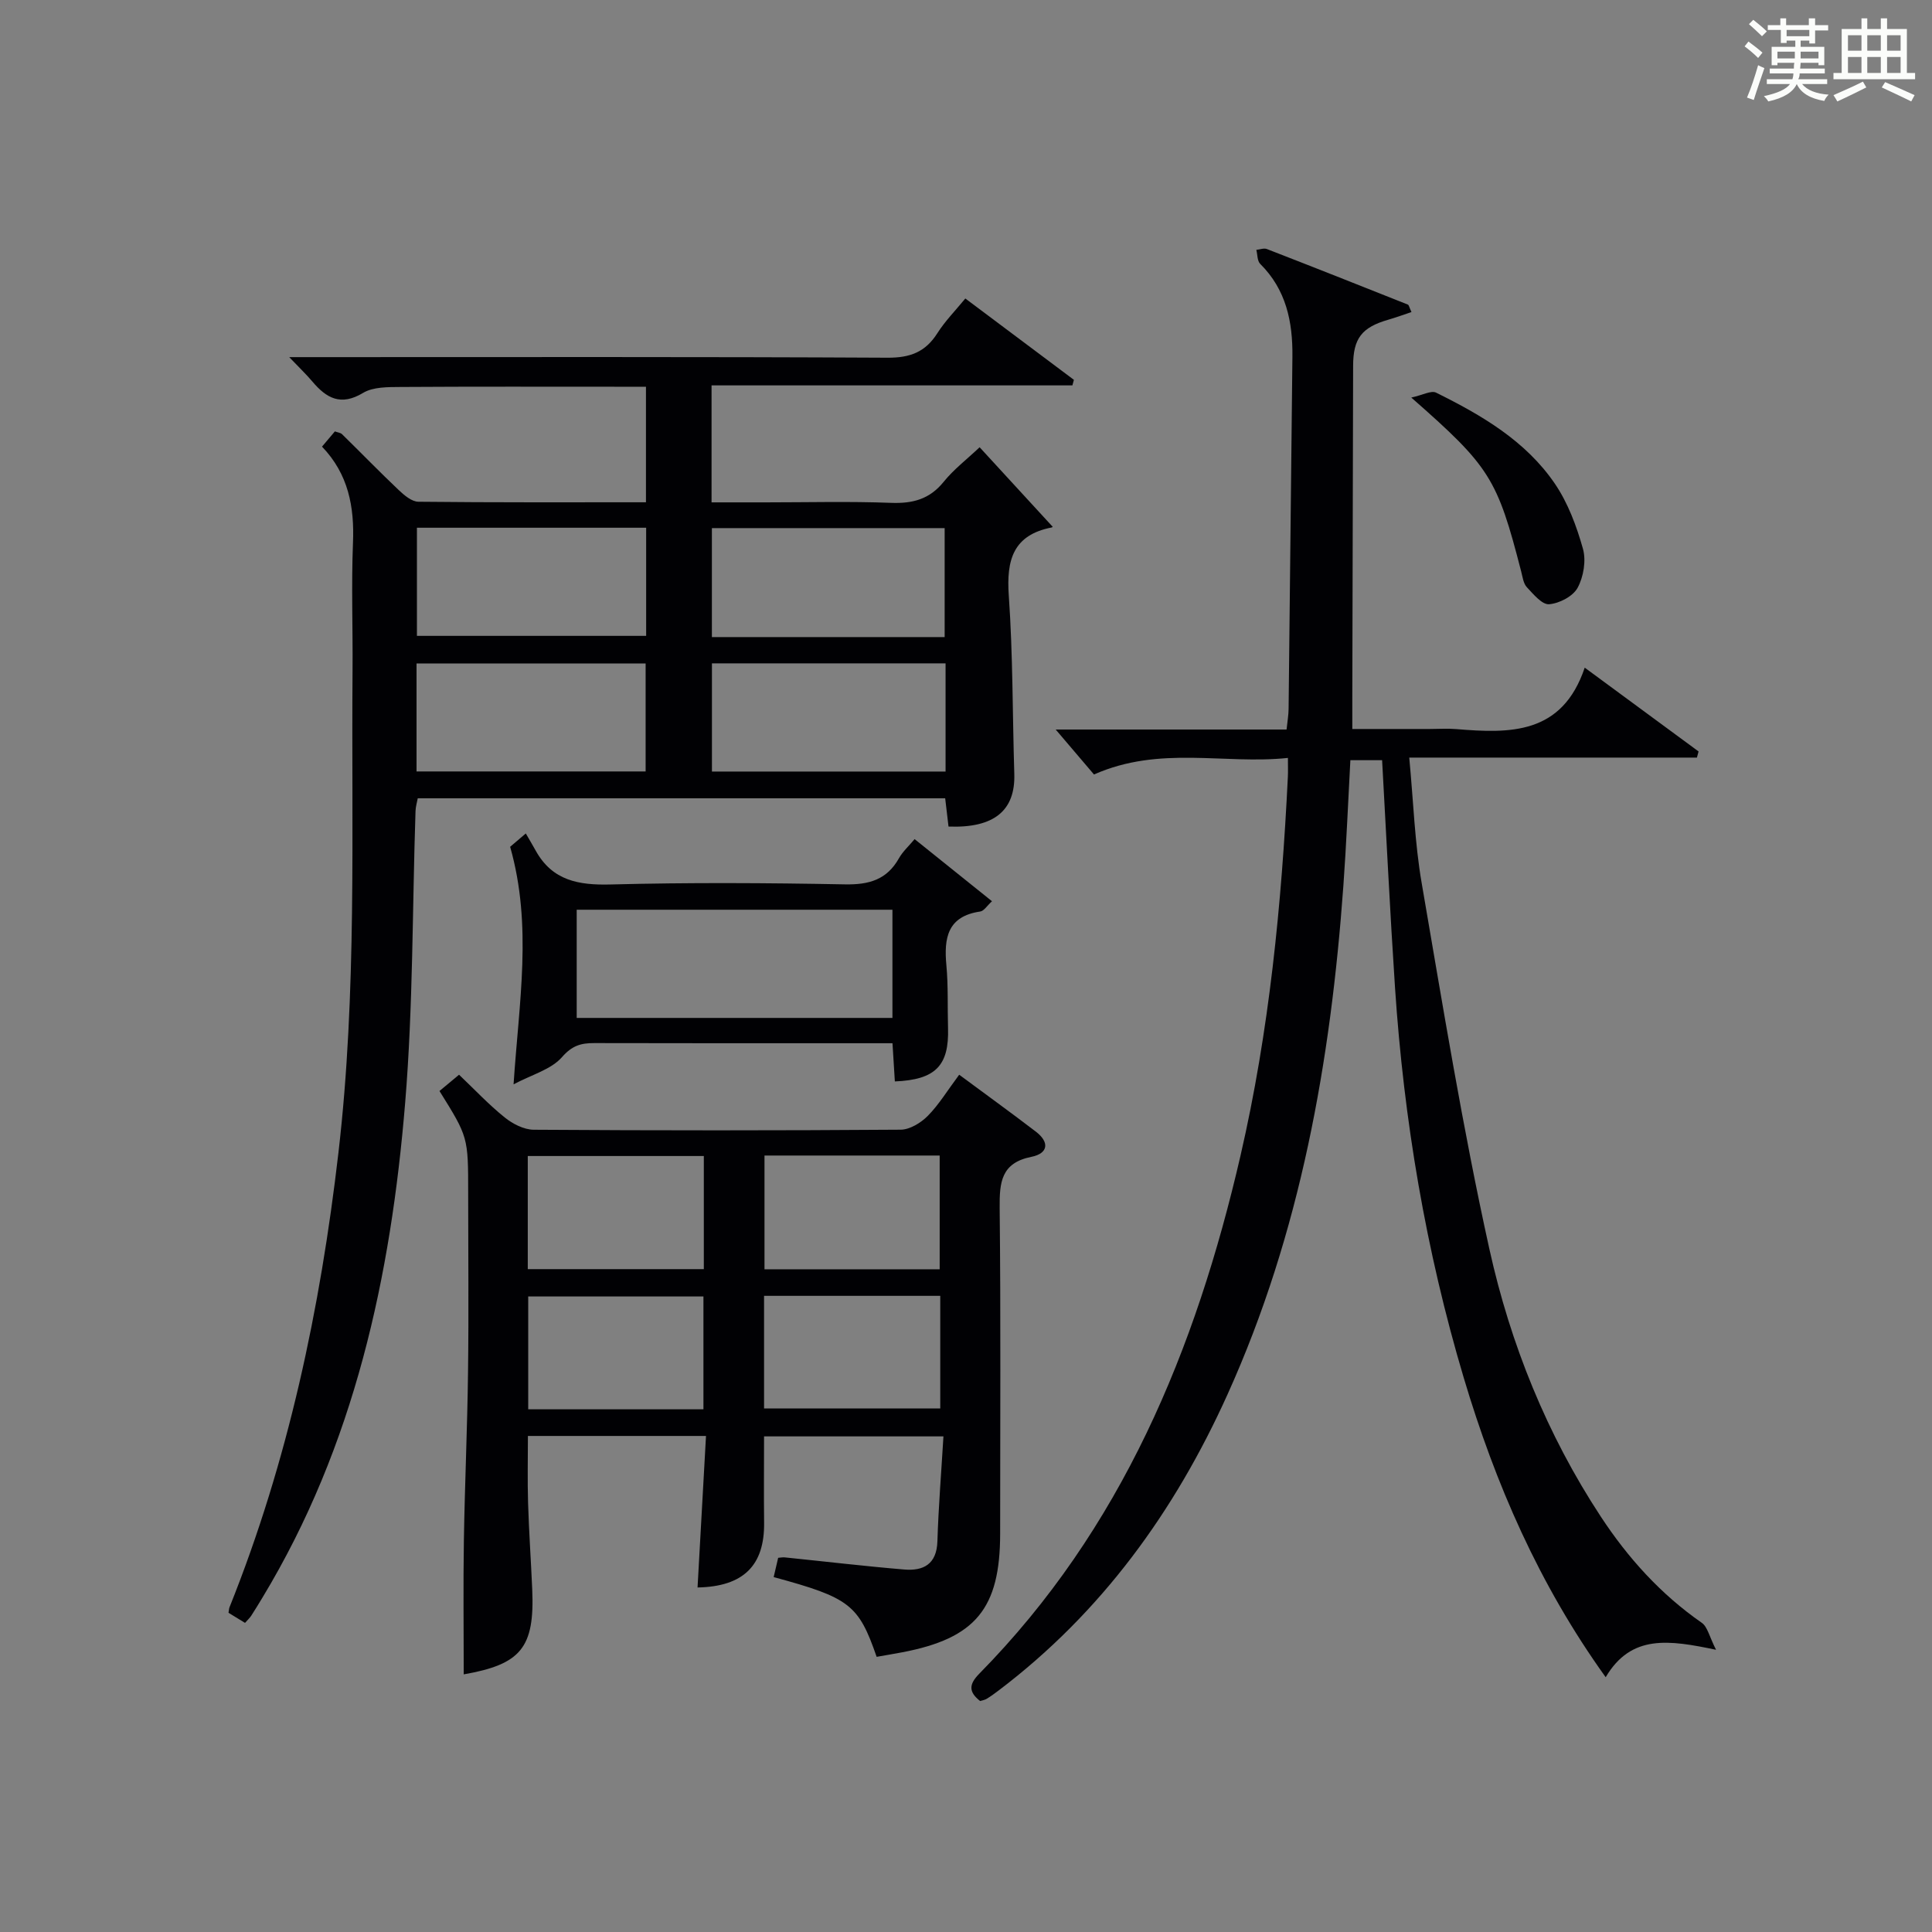
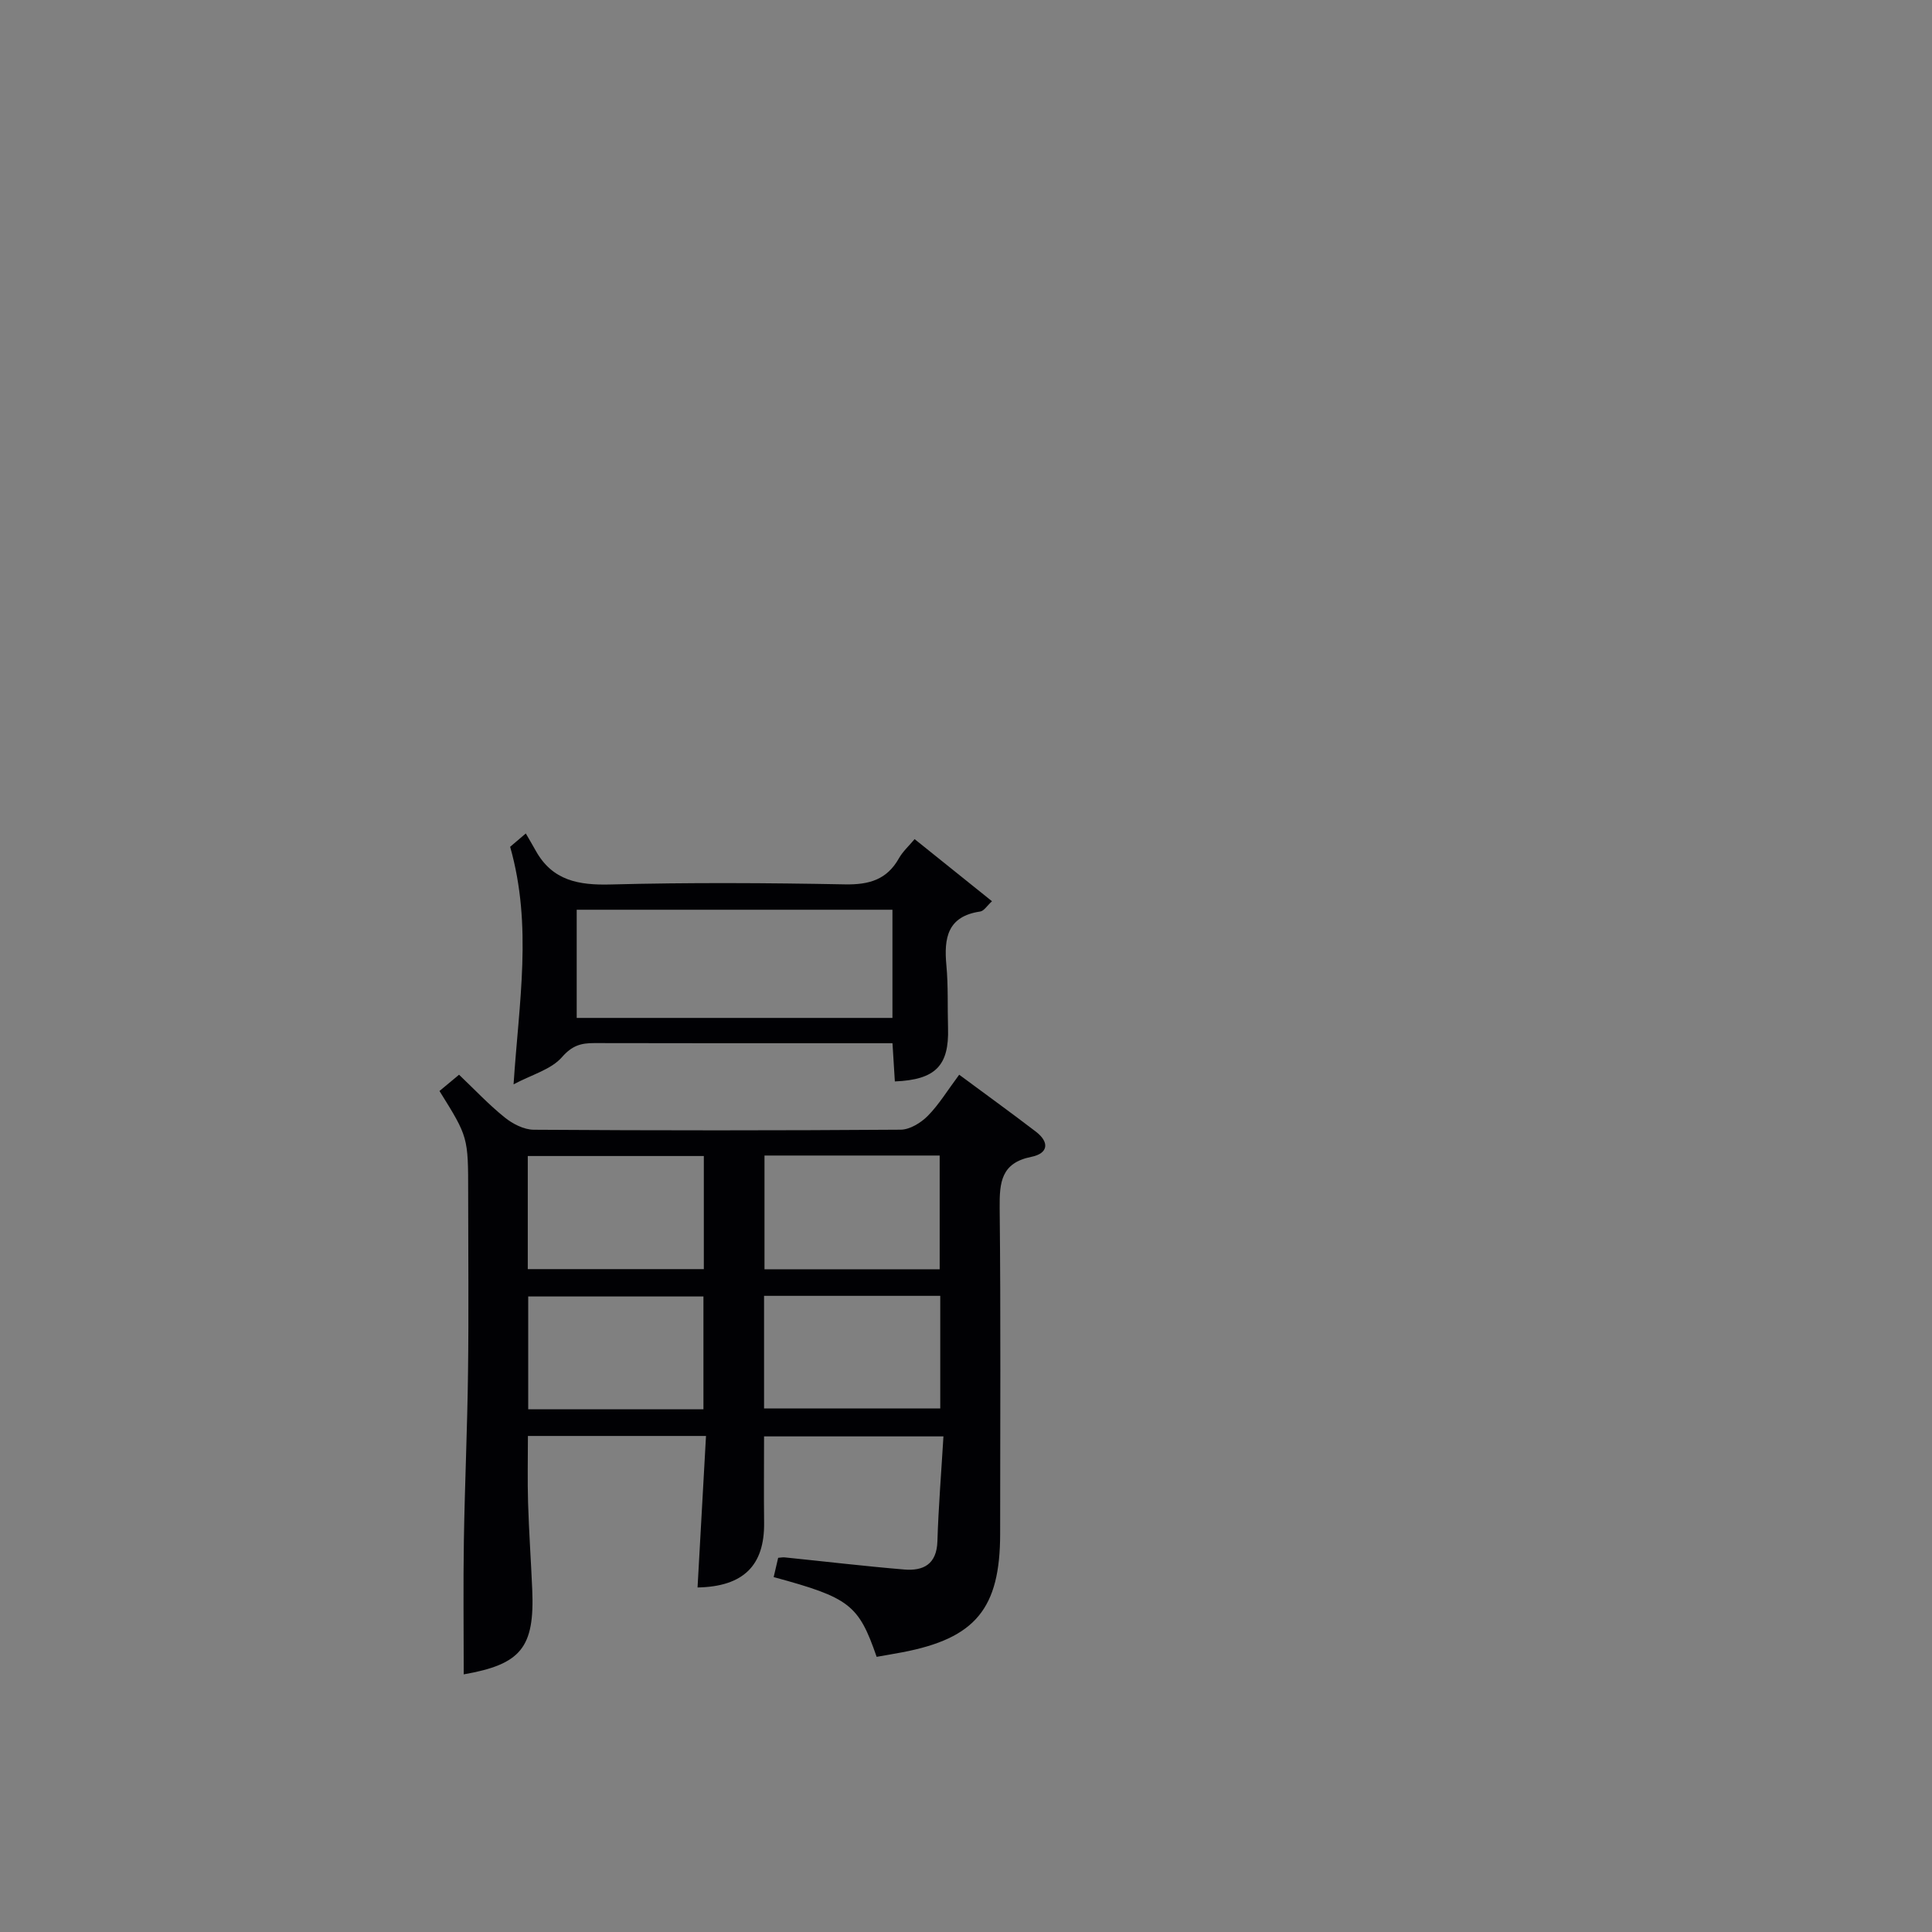
<svg xmlns="http://www.w3.org/2000/svg" version="1.1" id="漢_ZDIC_典" x="0px" y="0px" viewBox="0 0 400 400" style="enable-background:new 0 0 400 400;" xml:space="preserve">
  <rect x="0" y="0" width="400" height="400" fill="#808080" stroke="none" />
  <style type="text/css">
	.st1{fill:#010104;}
	.st0{fill:#fbfcfa;}
</style>
  <g>
-     <path class="st0" d="M361.2,9.6l0.8-1c0.9,0.7,1.9,1.4,2.9,2.3L364,12C363,11,362,10.2,361.2,9.6z M361.7,20.2   c0.9-2.1,1.6-4.3,2.3-6.7c0.4,0.2,0.8,0.4,1.3,0.6c-0.7,2.1-1.5,4.3-2.2,6.6L361.7,20.2z M362.1,5l0.9-0.9c1,0.8,2,1.6,2.8,2.4   l-1,1C363.9,6.6,363,5.8,362.1,5z M374.6,3.8h1.2v1.4h2.7v1.1h-2.7v2.7h-1.2V8.4h-1.8v1.3h4.9v3.8h-1.2v-0.5h-3.7   c0,0.4-0.1,0.9-0.1,1.2h5.1v1h-5.2c0,0.5-0.1,0.9-0.3,1.2h6v1h-5.2c1.1,1.3,2.9,2,5.5,2.2c-0.4,0.4-0.7,0.8-0.9,1.3   c-2.9-0.5-4.8-1.6-5.7-3.5H372c-0.8,1.7-2.7,2.9-5.9,3.6c-0.2-0.4-0.6-0.8-0.9-1.1c2.8-0.6,4.6-1.4,5.4-2.5h-4.8v-1h5.3   c0.1-0.3,0.2-0.7,0.2-1.2h-4.9v-1h5c0-0.4,0-0.8,0.1-1.2H368v0.5h-1.2V9.7h4.9V8.4h-1.8v0.5h-1.2V6.2H366V5.2h2.6V3.8h1.2v1.4h4.7   V3.8z M368,12.1h3.6c0-0.4,0-0.9,0-1.4H368V12.1z M369.9,7.5h4.7V6.2h-4.7V7.5z M376.5,10.7h-3.7c0,0.5,0,1,0,1.4h3.7V10.7z" />
-     <path class="st0" d="M385.3,3.8h1.3V6h2.8V3.8h1.3V6h4.1v9.1h1.7v1.3h-16.9v-1.3h1.7V6h4.1V3.8z M385.7,16.9l0.7,1.2   c-1.8,0.9-3.8,1.9-6,2.9c-0.2-0.4-0.5-0.8-0.8-1.3C381.9,18.7,383.9,17.8,385.7,16.9z M382.6,10.5h2.8V7.3h-2.8V10.5z M382.6,15.1   h2.8v-3.3h-2.8V15.1z M386.6,10.5h2.8V7.3h-2.8V10.5z M386.6,15.1h2.8v-3.3h-2.8V15.1z M390.3,17c2.1,0.9,4.1,1.8,6.1,2.7l-0.7,1.3   c-2.2-1.1-4.2-2-6.1-2.9L390.3,17z M393.5,7.3h-2.8v3.2h2.8V7.3z M390.7,15.1h2.8v-3.3h-2.8V15.1z" />
-     <path class="st1" d="M66.67,92.47c0.97-1.15,1.81-2.14,2.66-3.15c0.61,0.22,1.17,0.27,1.48,0.57c3.93,3.85,7.76,7.8,11.75,11.58   c1.13,1.07,2.69,2.4,4.07,2.41c15.62,0.17,31.24,0.11,47.11,0.11c0-8.04,0-15.63,0-23.92c-1.81,0-3.57,0-5.33,0   c-15.16,0-30.33-0.05-45.49,0.05c-2.62,0.02-5.67-0.03-7.76,1.23c-4.6,2.77-7.57,1.1-10.49-2.36c-1.24-1.47-2.65-2.81-4.79-5.05   c2.87,0,4.62,0,6.37,0c39.16,0,78.32-0.09,117.47,0.12c4.68,0.03,7.86-1.15,10.35-5.07c1.57-2.48,3.68-4.62,5.79-7.19   c7.7,5.77,15.09,11.31,22.48,16.84c-0.1,0.38-0.21,0.76-0.31,1.15c-24.81,0-49.61,0-74.71,0c0,8.29,0,15.88,0,24.22   c3.66,0,7.42,0,11.17,0c8.66,0,17.34-0.23,25.99,0.1c4.5,0.17,7.99-0.75,10.91-4.37c2.06-2.55,4.74-4.6,7.43-7.14   c5.05,5.5,9.96,10.84,15.06,16.39c0.14-0.35,0.07,0.18-0.11,0.21c-8.02,1.55-9.43,6.73-8.91,14.12c0.86,12.27,0.76,24.6,1.14,36.9   c0.24,7.58-4.16,11.27-13.62,10.91c-0.21-1.82-0.44-3.71-0.69-5.85c-36.36,0-72.62,0-109.2,0c-0.14,0.79-0.43,1.71-0.46,2.64   c-0.67,20.11-0.49,40.3-2.14,60.33c-2.96,36.04-10.49,70.97-29.53,102.48c-0.77,1.28-1.55,2.56-2.36,3.81   c-0.27,0.41-0.64,0.75-1.27,1.46c-1.13-0.69-2.31-1.41-3.42-2.09c0.1-0.55,0.1-0.87,0.21-1.15c12.14-30.26,18.8-61.79,22.55-94.11   c3.86-33.2,2.66-66.49,2.92-99.77c0.07-8.83-0.26-17.67,0.09-26.49C73.39,104.92,72.13,98.16,66.67,92.47z M195.58,131.9   c0-7.53,0-15.03,0-22.56c-16.22,0-32.25,0-48.19,0c0,7.72,0,15.1,0,22.56C163.57,131.9,179.37,131.9,195.58,131.9z M195.77,137.34   c-16.42,0-32.45,0-48.37,0c0,7.73,0,15.11,0,22.4c16.31,0,32.23,0,48.37,0C195.77,152.23,195.77,144.98,195.77,137.34z    M133.78,109.26c-16.16,0-31.75,0-47.46,0c0,7.64,0,15.02,0,22.39c16.02,0,31.72,0,47.46,0   C133.78,124.04,133.78,116.78,133.78,109.26z M86.24,159.72c15.94,0,31.64,0,47.43,0c0-7.66,0-15.04,0-22.35   c-16.03,0-31.73,0-47.43,0C86.24,144.99,86.24,152.25,86.24,159.72z" />
-     <path class="st1" d="M332.44,347.25c-13.83-19.25-22.85-40.07-29.39-62c-7.86-26.36-12.4-53.37-14.23-80.81c-1.03-15.56-1.78-31.15-2.67-47.05   c-2.01,0-4.22,0-6.57,0c-0.48,8.82-0.83,17.43-1.45,26.02c-2.62,36.31-8.87,71.82-23.98,105.28   c-10.92,24.19-26.07,45.15-47.4,61.31c-0.79,0.6-1.6,1.19-2.45,1.71c-0.4,0.25-0.9,0.32-1.38,0.47c-2.39-1.89-2.35-3.44-0.18-5.65   c29.49-29.96,44.82-67.1,54.09-107.25c5.96-25.82,8.52-52.08,9.81-78.49c0.05-0.98,0.01-1.96,0.01-3.87   c-13.18,1.4-26.5-2.62-40.15,3.43c-2.27-2.67-5.01-5.89-7.93-9.31c15.75,0,31.64,0,47.8,0c0.18-1.73,0.41-3,0.42-4.28   c0.28-24.31,0.51-48.62,0.79-72.93c0.08-7.21-1.29-13.86-6.67-19.2c-0.62-0.61-0.55-1.92-0.8-2.9c0.73-0.07,1.57-0.41,2.18-0.17   c9.75,3.78,19.47,7.63,29.19,11.5c0.22,0.09,0.29,0.56,0.75,1.55c-1.65,0.55-3.2,1.12-4.79,1.58c-5.52,1.59-7.28,3.88-7.29,9.55   c-0.05,22.99-0.12,45.98-0.17,68.97c0,1.82,0,3.64,0,6.22c5.49,0,10.75,0,16.01,0c1.83,0,3.68-0.13,5.5,0.02   c11.13,0.92,21.93,1.18,26.61-12.72c8.46,6.23,16.02,11.79,23.57,17.35c-0.11,0.42-0.23,0.84-0.34,1.27c-19.63,0-39.26,0-59.56,0   c0.87,9.2,1.14,17.68,2.57,25.96c4.36,25.32,8.48,50.72,14.02,75.79c4.35,19.68,11.91,38.42,23.09,55.43   c5.62,8.55,12.39,16.05,20.88,21.95c1.2,0.83,1.57,2.87,2.96,5.59C345.57,339.54,337.72,338.3,332.44,347.25z" />
    <path class="st1" d="M198.59,222.51c5.5,4.07,10.74,7.86,15.88,11.79c2.86,2.19,2.56,4.51-0.93,5.21c-6.25,1.25-6.62,5.25-6.57,10.54   c0.24,22.48,0.1,44.97,0.1,67.46c0,15.52-5.09,21.69-20.27,24.58c-1.78,0.34-3.56,0.63-5.3,0.94   c-3.74-10.81-5.59-12.24-21.32-16.51c0.3-1.29,0.6-2.58,0.93-3.99c0.45-0.03,0.91-0.13,1.36-0.09c8.25,0.84,16.49,1.82,24.75,2.51   c3.98,0.33,6.71-1.1,6.86-5.83c0.22-7.11,0.8-14.21,1.25-21.73c-12.69,0-24.72,0-37.14,0c0,5.97-0.06,11.91,0.01,17.85   c0.11,8.9-4.3,13.25-13.78,13.43c0.58-10.35,1.16-20.7,1.75-31.37c-12.59,0-24.5,0-36.87,0c0,4.62-0.11,9.21,0.03,13.8   c0.18,5.98,0.6,11.95,0.86,17.93c0.53,12.13-2.34,15.55-14.18,17.63c0-9.18-0.12-18.45,0.03-27.73   c0.19-11.64,0.72-23.27,0.86-34.91c0.16-12.32,0.03-24.65,0.03-36.98c0-11.63,0-11.63-5.94-21.16c1.21-1,2.44-2.04,4.05-3.37   c3.21,3.05,6.15,6.19,9.46,8.85c1.65,1.33,3.98,2.53,6.01,2.54c25.32,0.17,50.64,0.17,75.95-0.01c1.91-0.01,4.2-1.42,5.62-2.85   C194.4,228.69,196.14,225.79,198.59,222.51z M109.27,262.76c12.45,0,24.34,0,36.45,0c0-7.94,0-15.64,0-23.42   c-12.28,0-24.29,0-36.45,0C109.27,247.24,109.27,254.81,109.27,262.76z M194.55,262.79c0-8.17,0-15.86,0-23.55   c-12.28,0-24.17,0-36.27,0c0,7.94,0,15.64,0,23.55C170.45,262.79,182.34,262.79,194.55,262.79z M145.64,291.78   c0-8.15,0-15.85,0-23.36c-12.38,0-24.39,0-36.28,0c0,8,0,15.58,0,23.36C121.55,291.78,133.44,291.78,145.64,291.78z M158.19,291.61   c12.47,0,24.48,0,36.48,0c0-7.96,0-15.54,0-23.32c-12.27,0-24.28,0-36.48,0C158.19,276.17,158.19,283.75,158.19,291.61z" />
    <path class="st1" d="M189.36,173.73c5.42,4.35,10.58,8.5,16.02,12.86c-1.02,0.93-1.66,2.02-2.44,2.13c-6.79,0.99-7.53,5.49-7,11.14   c0.4,4.3,0.21,8.66,0.34,12.98c0.23,7.78-2.56,10.71-11.01,11.06c-0.15-2.39-0.3-4.8-0.49-7.91c-1.56,0-3.16,0-4.76,0   c-19,0-37.99,0.02-56.99-0.03c-2.73-0.01-4.57,0.5-6.67,2.9c-2.24,2.57-6.23,3.62-10.03,5.64c1.11-17.02,3.94-32.8-0.71-49.18   c0.24-0.2,1.2-1.02,3.24-2.76c0.74,1.28,1.42,2.41,2.06,3.57c3.45,6.21,8.89,7.17,15.55,6.99c16.15-0.42,32.33-0.33,48.49-0.02   c4.97,0.09,8.67-0.96,11.17-5.43C186.92,176.28,188.19,175.14,189.36,173.73z M184.77,188.35c-22.09,0-43.79,0-65.37,0   c0,7.73,0,15.11,0,22.4c21.98,0,43.56,0,65.37,0C184.77,203.23,184.77,195.97,184.77,188.35z" />
-     <path class="st1" d="M292.19,82.31c2.37-0.51,4.12-1.52,5.13-1.02c9.42,4.66,18.54,9.97,24.59,18.84c2.72,3.99,4.5,8.79,5.82,13.48   c0.69,2.46,0.13,5.82-1.11,8.1c-0.96,1.76-3.79,3.23-5.9,3.39c-1.46,0.11-3.25-2.08-4.6-3.52c-0.72-0.77-0.88-2.12-1.17-3.24   C309.98,99.03,308.5,96.62,292.19,82.31z" />
  </g>
</svg>